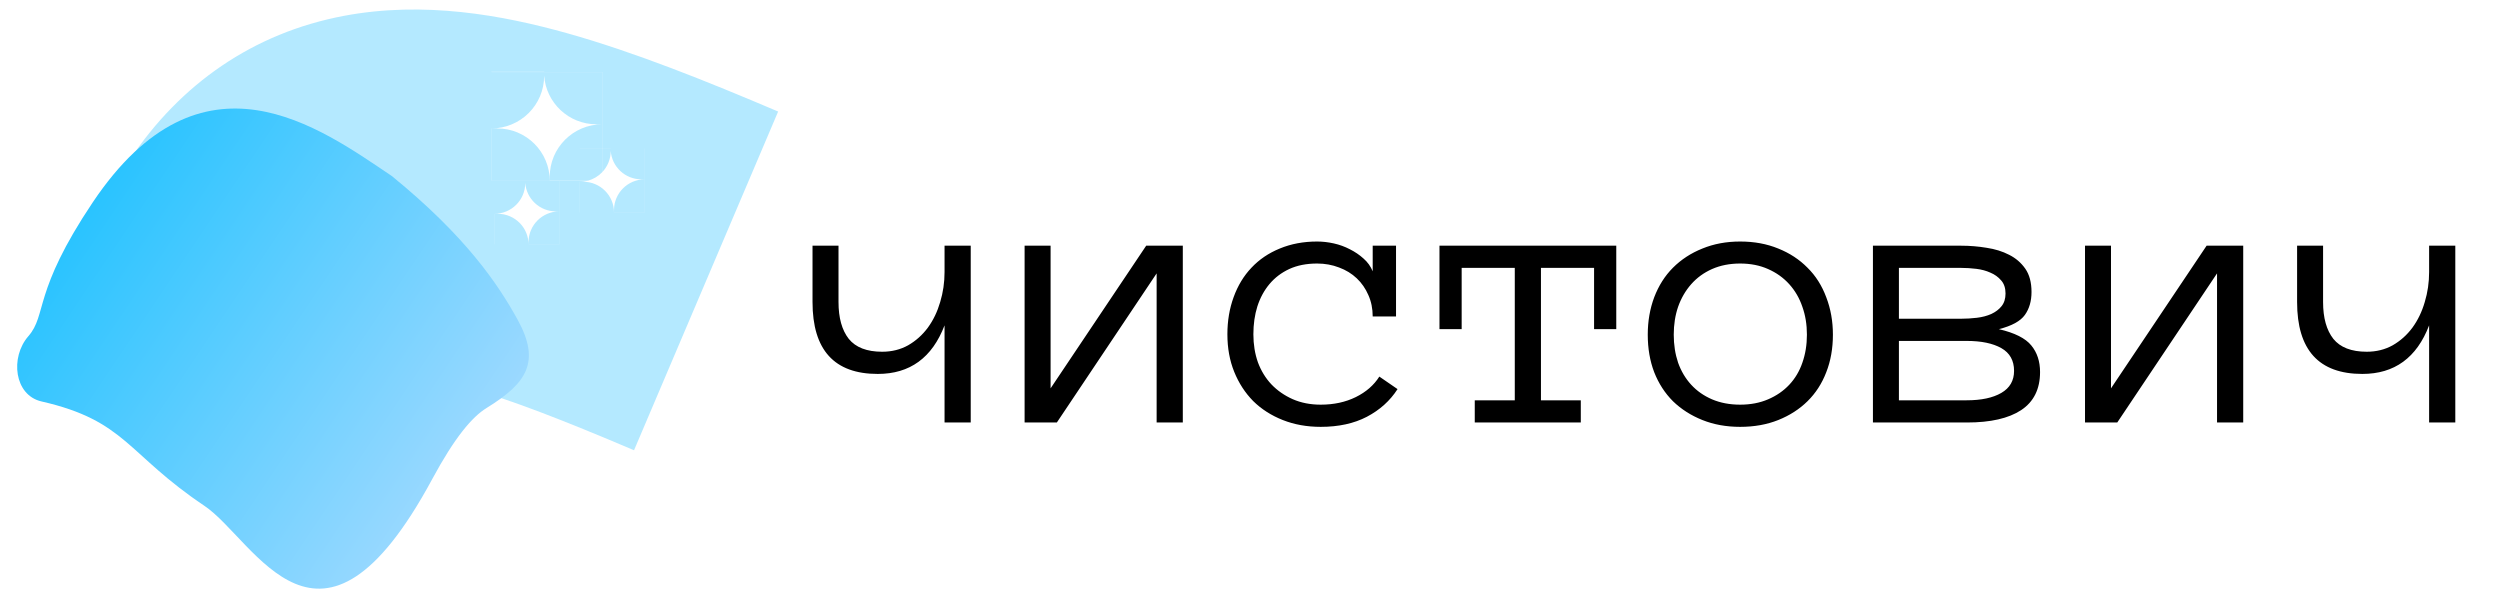
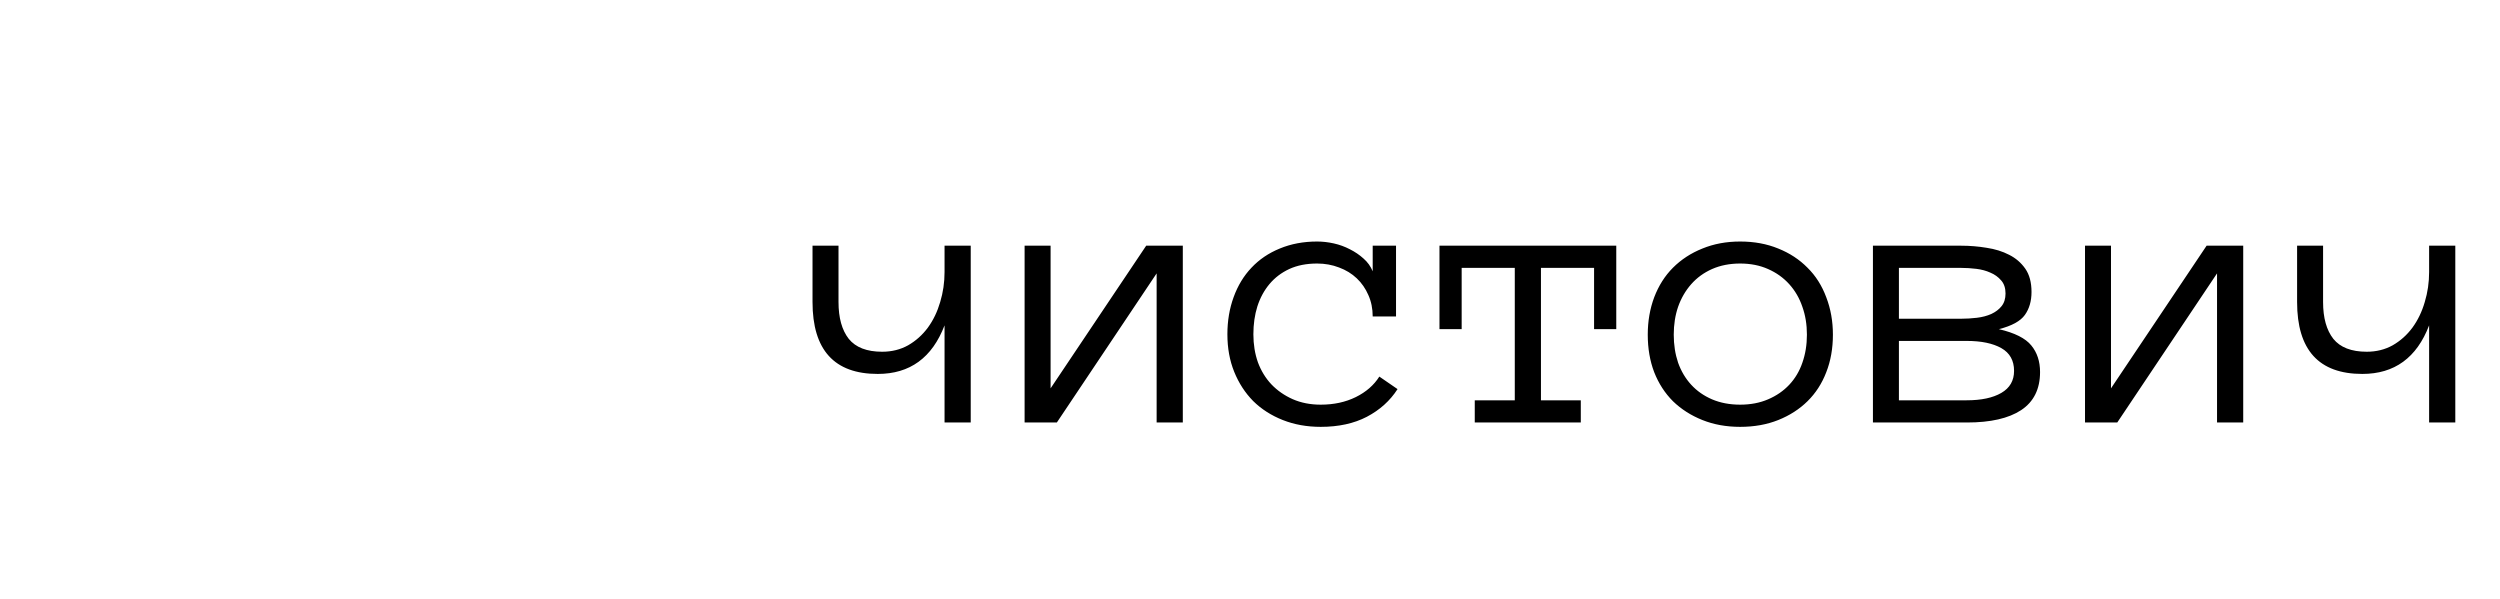
<svg xmlns="http://www.w3.org/2000/svg" width="2574" height="617" viewBox="0 0 2574 617" fill="none">
  <path d="M836.57 252.969H863.328V310.977C863.328 327.253 866.844 339.883 873.875 348.867C881.036 357.721 892.495 362.148 908.25 362.148C918.146 362.148 927.065 359.935 935.008 355.508C942.951 350.951 949.721 344.896 955.32 337.344C960.919 329.661 965.151 320.872 968.016 310.977C971.01 301.081 972.508 290.794 972.508 280.117V252.969H999.461V435H972.508V335C959.747 368.333 936.831 385 903.758 385C858.966 385 836.57 360.326 836.57 310.977V252.969ZM1054.93 252.969H1081.69V399.844L1180.12 252.969H1217.82V435H1190.87V281.484L1088.13 435H1054.93V252.969ZM1438.91 400.625C1431.23 412.604 1420.68 422.109 1407.27 429.141C1393.99 436.042 1378.17 439.492 1359.81 439.492C1345.62 439.492 1332.6 437.148 1320.75 432.461C1308.9 427.773 1298.74 421.263 1290.28 412.93C1281.95 404.466 1275.44 394.44 1270.75 382.852C1266.06 371.263 1263.72 358.372 1263.72 344.18C1263.72 330.378 1265.87 317.617 1270.16 305.898C1274.46 294.049 1280.58 283.958 1288.52 275.625C1296.47 267.161 1306.17 260.586 1317.62 255.898C1329.21 251.081 1342.04 248.672 1356.1 248.672C1361.7 248.672 1367.43 249.323 1373.29 250.625C1379.15 251.927 1384.68 253.945 1389.89 256.68C1395.1 259.284 1399.79 262.474 1403.95 266.25C1408.12 269.896 1411.24 274.258 1413.33 279.336V252.969H1437.35V325.82H1413.33C1413.33 317.747 1411.83 310.391 1408.84 303.75C1405.97 297.109 1402 291.38 1396.92 286.562C1391.84 281.745 1385.79 278.034 1378.76 275.43C1371.73 272.695 1364.17 271.328 1356.1 271.328C1345.16 271.328 1335.59 273.216 1327.39 276.992C1319.32 280.768 1312.55 285.911 1307.08 292.422C1301.61 298.932 1297.44 306.615 1294.58 315.469C1291.84 324.193 1290.48 333.763 1290.48 344.18C1290.48 354.596 1292.04 364.232 1295.16 373.086C1298.42 381.81 1303.04 389.362 1309.03 395.742C1315.15 402.122 1322.44 407.201 1330.91 410.977C1339.5 414.753 1349.14 416.641 1359.81 416.641C1373.35 416.641 1385.4 414.036 1395.95 408.828C1406.49 403.62 1414.57 396.589 1420.16 387.734L1438.91 400.625ZM1664.11 338.906H1641.26V275.82H1586.57V412.148H1627.59V435H1518.41V412.148H1559.62V275.82H1504.93V338.906H1482.08V252.969H1664.11V338.906ZM1887.16 344.57C1887.16 358.763 1884.88 371.654 1880.32 383.242C1875.89 394.831 1869.45 404.792 1860.98 413.125C1852.65 421.328 1842.62 427.773 1830.91 432.461C1819.19 437.148 1806.1 439.492 1791.65 439.492C1777.46 439.492 1764.5 437.148 1752.78 432.461C1741.06 427.773 1730.97 421.328 1722.51 413.125C1714.17 404.792 1707.73 394.831 1703.17 383.242C1698.74 371.654 1696.53 358.763 1696.53 344.57C1696.53 330.768 1698.74 317.943 1703.17 306.094C1707.73 294.115 1714.17 283.958 1722.51 275.625C1730.97 267.161 1741.06 260.586 1752.78 255.898C1764.5 251.081 1777.46 248.672 1791.65 248.672C1806.1 248.672 1819.19 251.081 1830.91 255.898C1842.62 260.586 1852.65 267.161 1860.98 275.625C1869.45 283.958 1875.89 294.115 1880.32 306.094C1884.88 317.943 1887.16 330.768 1887.16 344.57ZM1860.4 344.57C1860.4 334.154 1858.84 324.583 1855.71 315.859C1852.72 307.005 1848.22 299.258 1842.23 292.617C1836.24 285.977 1828.95 280.768 1820.36 276.992C1811.9 273.216 1802.33 271.328 1791.65 271.328C1780.97 271.328 1771.34 273.216 1762.74 276.992C1754.28 280.768 1747.12 285.977 1741.26 292.617C1735.4 299.258 1730.91 307.005 1727.78 315.859C1724.79 324.583 1723.29 334.154 1723.29 344.57C1723.29 354.987 1724.79 364.622 1727.78 373.477C1730.91 382.201 1735.4 389.753 1741.26 396.133C1747.12 402.513 1754.28 407.526 1762.74 411.172C1771.34 414.818 1780.97 416.641 1791.65 416.641C1802.33 416.641 1811.9 414.818 1820.36 411.172C1828.95 407.526 1836.24 402.513 1842.23 396.133C1848.22 389.753 1852.72 382.201 1855.71 373.477C1858.84 364.622 1860.4 354.987 1860.4 344.57ZM2100.44 383.047C2100.44 400.625 2093.93 413.711 2080.91 422.305C2068.02 430.768 2049.46 435 2025.24 435H1928.37V252.969H2019.19C2028.04 252.969 2036.77 253.685 2045.36 255.117C2054.08 256.419 2061.83 258.828 2068.6 262.344C2075.37 265.729 2080.91 270.482 2085.2 276.602C2089.5 282.721 2091.65 290.729 2091.65 300.625C2091.65 310 2089.37 317.878 2084.81 324.258C2080.26 330.638 2071.34 335.521 2058.05 338.906C2074.33 342.682 2085.46 348.281 2091.45 355.703C2097.44 362.995 2100.44 372.109 2100.44 383.047ZM2064.89 302.188C2064.89 296.589 2063.39 292.096 2060.4 288.711C2057.4 285.195 2053.69 282.526 2049.27 280.703C2044.97 278.75 2040.15 277.448 2034.81 276.797C2029.47 276.146 2024.27 275.82 2019.19 275.82H1955.12V328.164H2019.19C2024.53 328.164 2029.93 327.839 2035.4 327.188C2040.87 326.536 2045.82 325.234 2050.24 323.281C2054.67 321.198 2058.18 318.529 2060.79 315.273C2063.52 311.888 2064.89 307.526 2064.89 302.188ZM2073.68 381.875C2073.68 371.198 2069.32 363.385 2060.59 358.438C2051.87 353.49 2039.96 351.016 2024.85 351.016H1955.12V412.148H2024.85C2039.96 412.148 2051.87 409.609 2060.59 404.531C2069.32 399.453 2073.68 391.901 2073.68 381.875ZM2146.73 252.969H2173.48V399.844L2271.92 252.969H2309.62V435H2282.66V281.484L2179.93 435H2146.73V252.969ZM2365.09 252.969H2391.84V310.977C2391.84 327.253 2395.36 339.883 2402.39 348.867C2409.55 357.721 2421.01 362.148 2436.77 362.148C2446.66 362.148 2455.58 359.935 2463.52 355.508C2471.47 350.951 2478.24 344.896 2483.84 337.344C2489.43 329.661 2493.67 320.872 2496.53 310.977C2499.53 301.081 2501.02 290.794 2501.02 280.117V252.969H2527.98V435H2501.02V335C2488.26 368.333 2465.35 385 2432.27 385C2387.48 385 2365.09 360.326 2365.09 310.977V252.969Z" fill="black" />
-   <path fill-rule="evenodd" clip-rule="evenodd" d="M421.055 472.424C427.956 430.479 435.715 404.861 441.514 390.161C450.633 391.504 463.735 394.119 481.722 399.168C525.14 411.356 579.978 432.601 652.791 463.582L801.179 114.838C726.816 83.198 652.809 53.545 584.156 34.273C517.41 15.536 436.423 0.773 354.044 16.333C261.22 33.867 185.632 86.11 133.261 165.016C86.181 235.949 61.644 322.385 47.082 410.902L421.055 472.424ZM560.257 78.115C560.257 108 535.965 132.228 505.998 132.228V186.046H506.123V186.091H508.998V186.1H566.008V186.216H575.85V217.65H572.395C555.639 217.65 541.922 204.668 540.807 188.239V188.412C540.807 205.932 526.566 220.135 508.998 220.135V251.685H509.072V251.711H544.178V251.784H575.913V217.65V186.216H604.63C602.185 186.816 599.629 187.135 596.998 187.135V218.685H597.072V218.711H632.178V218.784H663.913V184.65V153.073H628.807V153H620.142V127.988V74.125H560.257V74H505.998V74.169H620.035V127.988H614.141C585.558 127.988 562.161 105.844 560.257 77.819V78.115ZM566.008 186.046V181.977C566.008 152.195 590.187 128.046 620.035 127.988V153H596.998V153.1H620.035V177.287C616.075 181.433 611.001 184.512 605.291 186.046H566.008ZM566.008 186.046C565.984 156.319 541.813 132.228 511.999 132.228H506.123V186.046H508.998V186H540.807V186.046H566.008ZM632.178 218.685H597.072V187.135H600.516C617.994 187.135 632.164 201.258 632.178 218.685ZM663.85 184.65V218.685H632.178V216.299C632.178 198.84 646.352 184.683 663.85 184.65ZM663.85 184.65H660.395C643.639 184.65 629.922 171.668 628.807 155.239V155.412C628.807 163.836 625.514 171.494 620.142 177.174V153.1H663.85V184.65ZM544.178 251.685H509.072V220.135H512.516C529.994 220.135 544.164 234.258 544.178 251.685ZM544.178 251.685H575.85V217.65C558.352 217.683 544.178 231.84 544.178 249.299V251.685Z" fill="#97E1FF" fill-opacity="0.72" />
-   <path d="M403.285 181.141C479.547 243.226 512.722 292.388 532.953 329.166C556.666 372.274 542.949 394.243 501.045 420.025C486.04 429.257 468.162 450.364 445.03 493.272C328.942 708.604 262.783 555.885 210.457 520.8C130.414 467.131 129.763 433.243 42.741 413.333C14.623 406.899 10.24 367.911 29.191 346.165C48.691 323.79 33.41 300.927 95.492 208.336C207.709 40.975 329.364 131.576 403.285 181.141Z" fill="url(#paint0_linear_191_33)" />
  <defs>
    <linearGradient id="paint0_linear_191_33" x1="511.04" y1="519.171" x2="-1.009" y2="175.838" gradientUnits="userSpaceOnUse">
      <stop stop-color="#A7DBFF" />
      <stop offset="1" stop-color="#12BFFF" />
    </linearGradient>
  </defs>
</svg>